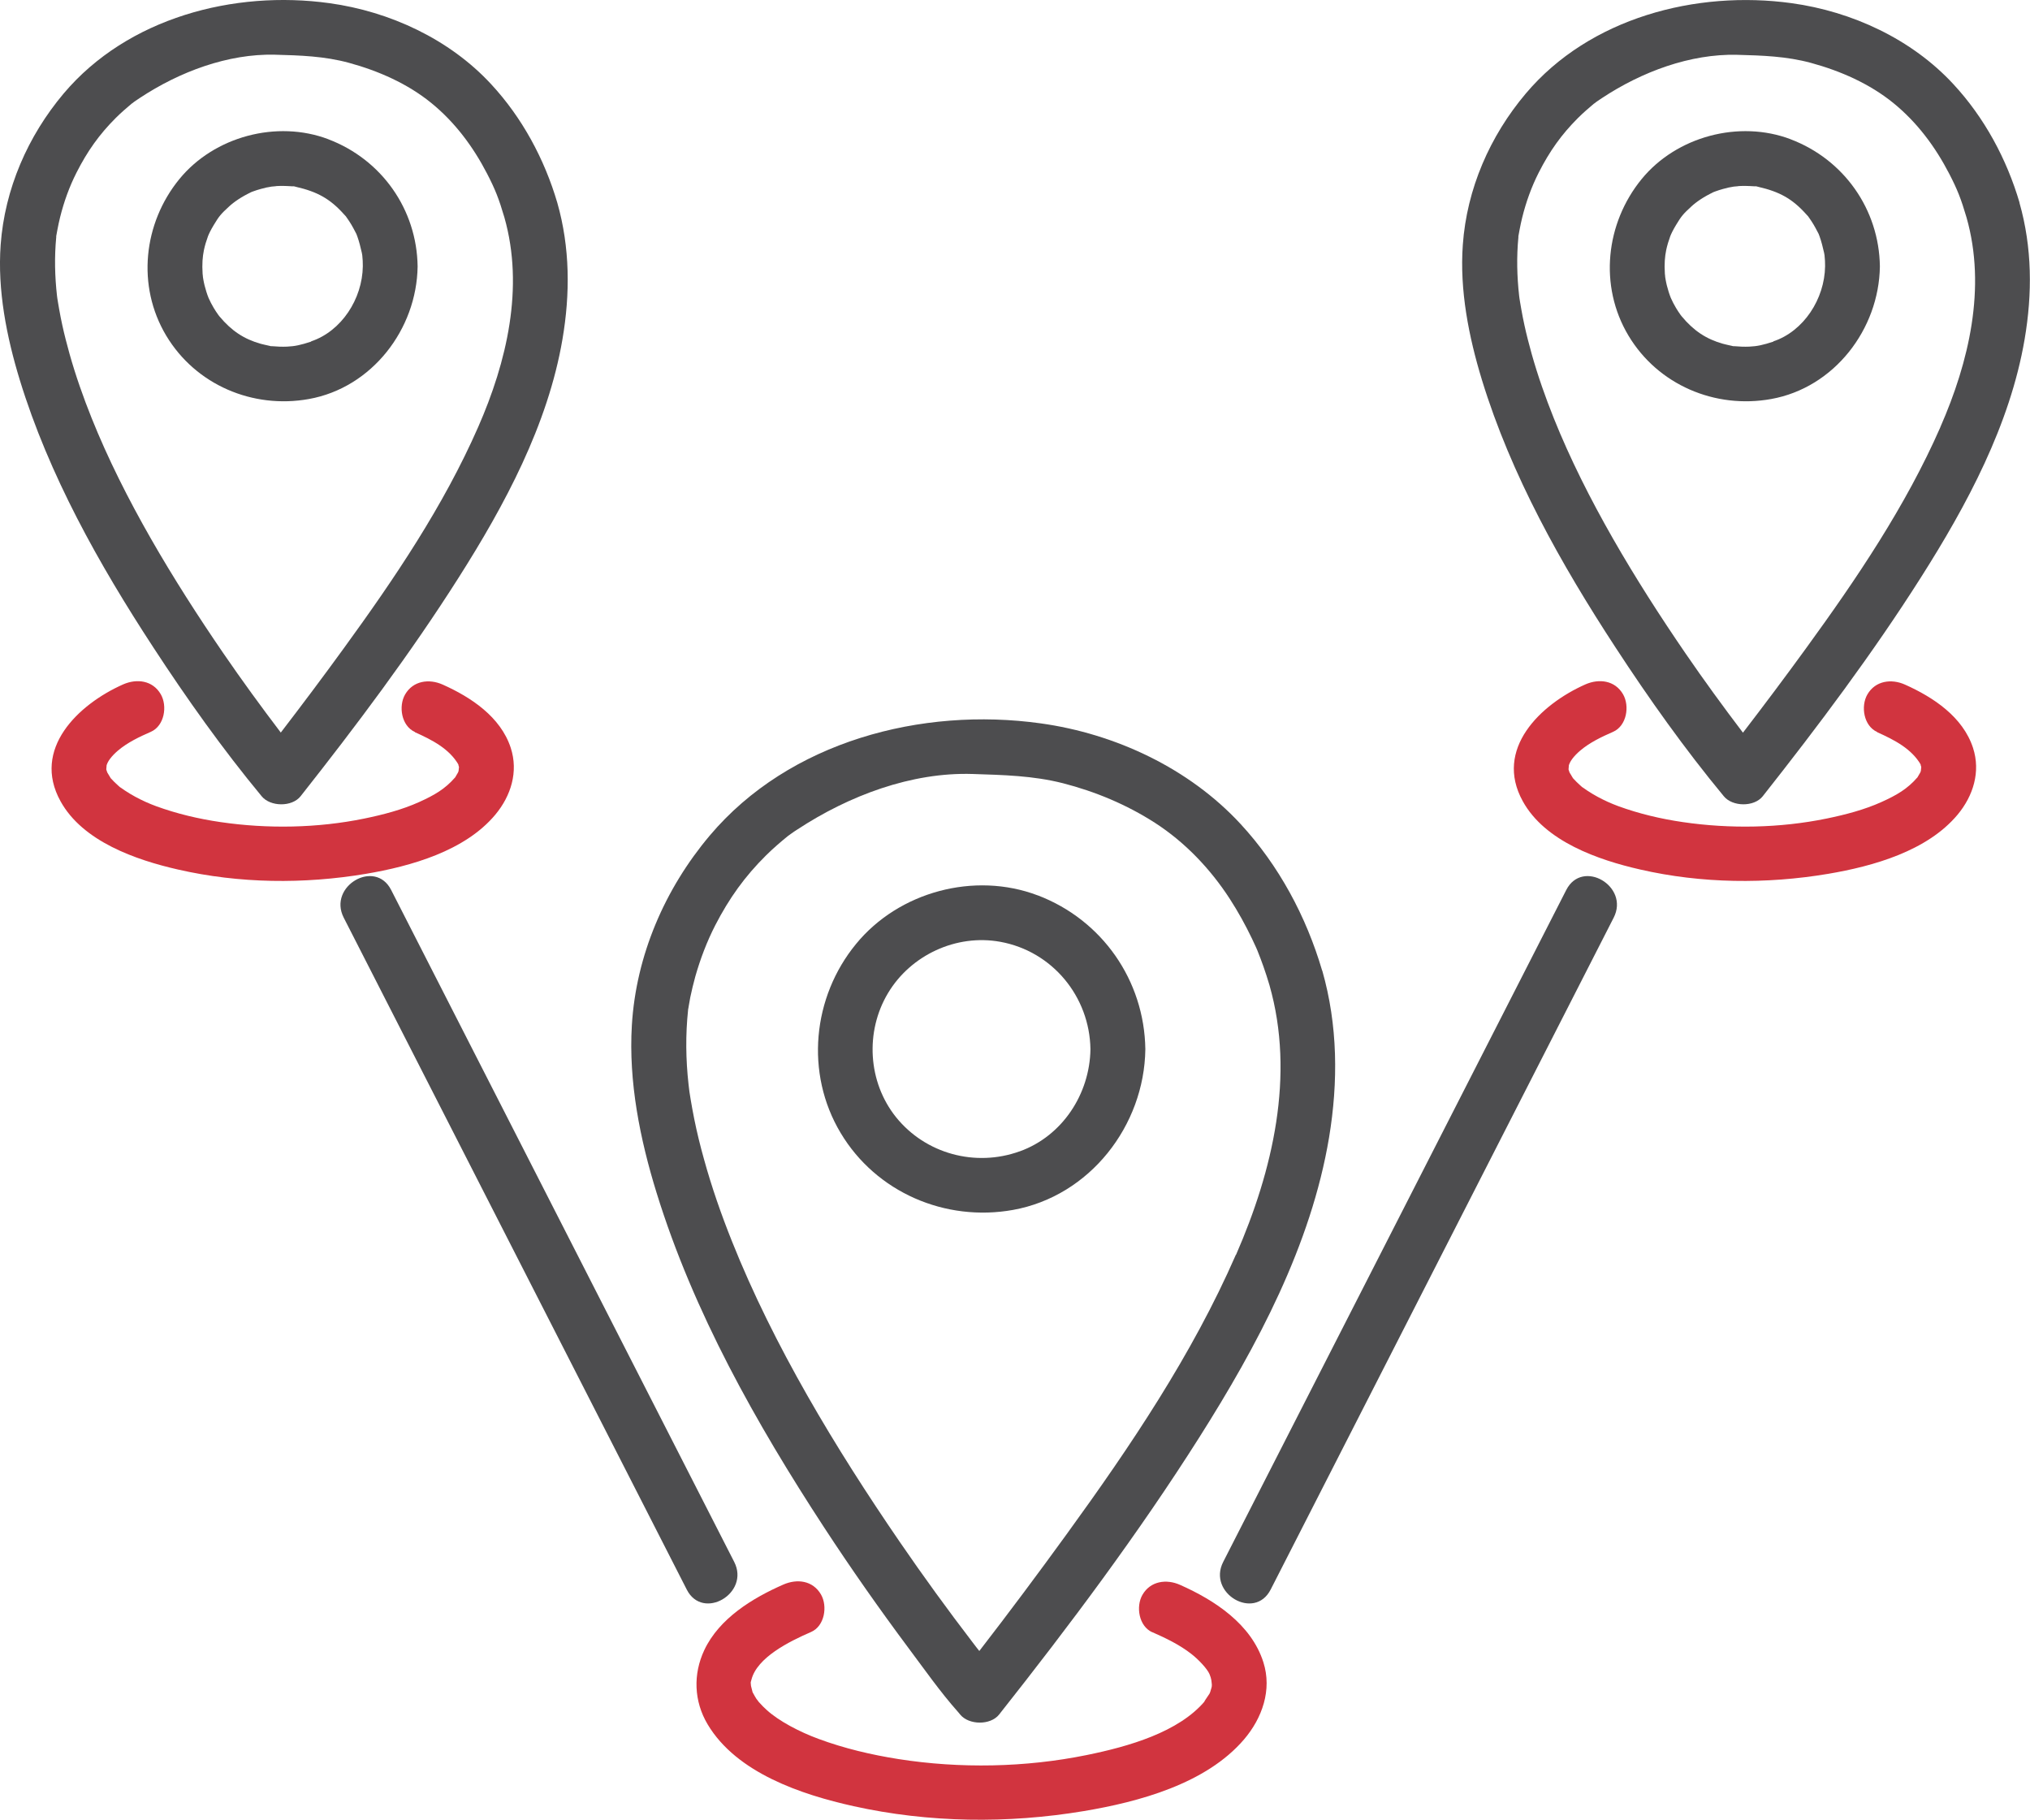
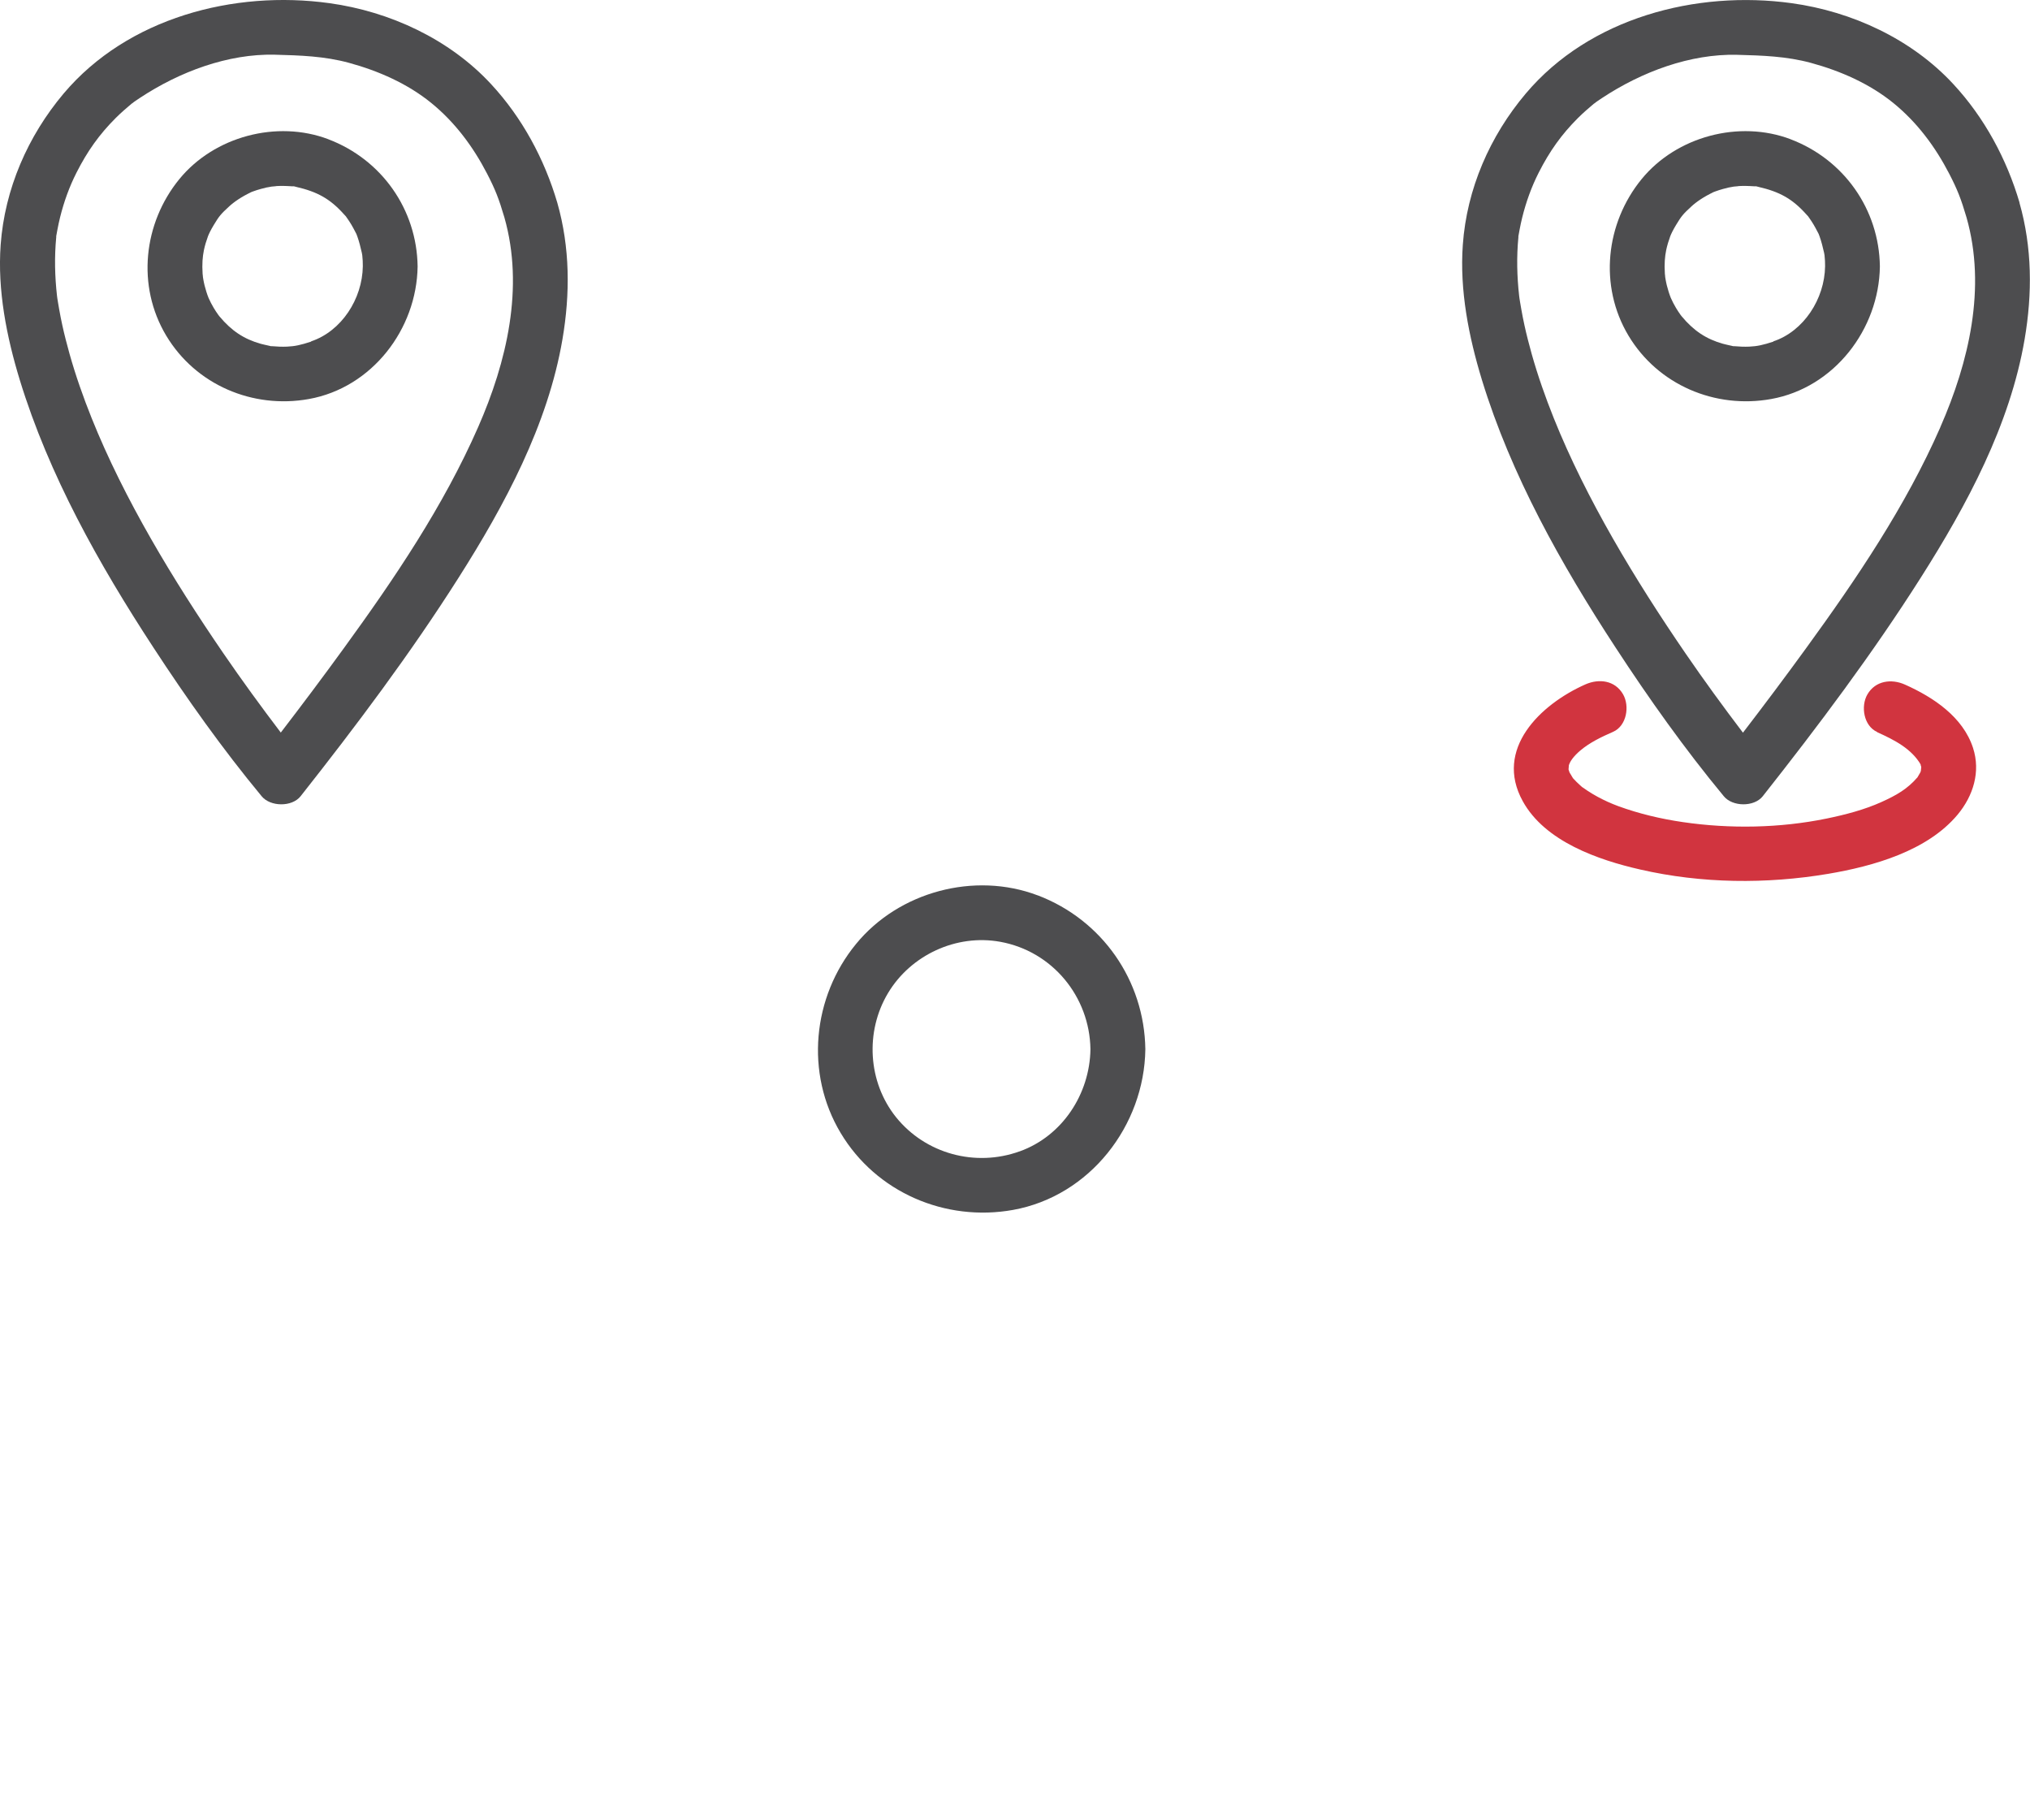
<svg xmlns="http://www.w3.org/2000/svg" id="Layer_2" viewBox="0 0 184.86 165.68">
  <defs>
    <style>.cls-1{fill:#d1343f;}.cls-2{fill:#4d4d4f;}</style>
  </defs>
  <g id="Layer_1-2">
-     <path class="cls-1" d="M104.94,148.61c1.23,.54,2.49,1.15,3.55,1.98,.66,.51,1.45,1.36,1.65,1.83s.18,.69,.21,.91c.02,.12-.01,.27-.02,.38,.04-.59,.04-.17-.02,0-.05,.15-.09,.31-.14,.46,.17-.51,.05-.1-.03,.04-.1,.16-.68,.98-.39,.64-2.4,2.87-6.98,4.17-10.82,4.95-5.56,1.13-11.52,1.24-17.12,.36-2.47-.39-4.93-.97-7.28-1.84-1.71-.63-3.61-1.62-4.71-2.63-.12-.11-.23-.22-.35-.33-.06-.06-.57-.62-.41-.43,.22,.27-.19-.28-.19-.27-.11-.18-.21-.35-.31-.54-.3-.56,.11,.47-.05-.14-.05-.19-.1-.37-.14-.56,.11,.54,.04,.24,.02,.1-.04-.49-.04-.26,.04-.59,.51-2.01,3.4-3.46,5.43-4.34,1.24-.54,1.52-2.35,.9-3.42-.75-1.28-2.18-1.44-3.42-.9-2.81,1.23-5.84,3.08-7.2,5.96-1.04,2.21-.95,4.67,.3,6.77,2.64,4.43,8.56,6.4,13.29,7.45,6.85,1.52,14.04,1.6,20.95,.45,5.02-.84,11.14-2.48,14.6-6.52,1.66-1.94,2.57-4.51,1.77-7.03-1.1-3.47-4.43-5.65-7.59-7.05-1.23-.55-2.69-.36-3.42,.9-.62,1.06-.34,2.87,.9,3.42h0Z" />
-     <path class="cls-1" d="M37.77,66.66c1.59,.71,3.16,1.52,4,2.99-.09-.15,.03,.18,.02,.15,.02,.06-.01,.57,.02,.18s-.05,.07-.04,.14-.15,.48-.03,.16c.11-.29-.01,.02-.04,.07-.07,.12-.14,.24-.21,.36-.32,.55,.18-.18-.07,.1-.88,1.01-1.84,1.58-3.24,2.21-1.57,.71-3.31,1.16-5.01,1.51-4.25,.87-8.8,.95-13.09,.32-1.99-.29-3.98-.76-5.87-1.45-.65-.24-1.27-.52-1.88-.85-.34-.18-.66-.38-.98-.59-.11-.07-.22-.15-.33-.23-.2-.14,.08,.09-.21-.16-.27-.24-.52-.48-.76-.75-.26-.29,.19,.3,0-.02-.09-.15-.18-.3-.27-.45-.07-.13-.13-.41,.01,.05-.05-.15-.12-.31-.13-.47-.02-.36,.01,.46,.02,.09,0-.08,.06-.57,0-.22,.07-.44,.48-.96,1.05-1.45,.88-.75,1.96-1.26,3.01-1.72,1.24-.55,1.52-2.35,.9-3.42-.74-1.27-2.18-1.44-3.42-.9-4.11,1.82-8.34,5.89-5.71,10.64,2.02,3.67,6.88,5.35,10.7,6.22,5.59,1.28,11.47,1.34,17.12,.39,4.08-.69,9.01-2.07,11.78-5.39,1.42-1.71,2.11-3.9,1.4-6.08-.92-2.82-3.62-4.61-6.2-5.76-1.23-.55-2.69-.36-3.42,.9-.62,1.07-.34,2.87,.9,3.42h0Z" />
    <path class="cls-1" d="M170.93,66.66c1.59,.71,3.16,1.52,4,2.99-.09-.15,.03,.18,.02,.15,.02,.06-.01,.57,.02,.18s-.05,.07-.04,.14-.15,.48-.03,.16c.11-.29-.01,.02-.04,.07-.07,.12-.14,.24-.21,.36-.32,.55,.18-.18-.07,.1-.88,1.01-1.84,1.58-3.24,2.21-1.57,.71-3.31,1.16-5.01,1.51-4.25,.87-8.8,.95-13.09,.32-1.99-.29-3.98-.76-5.87-1.45-.65-.24-1.27-.52-1.88-.85-.34-.18-.66-.38-.98-.59-.11-.07-.22-.15-.33-.23-.2-.14,.08,.09-.21-.16-.27-.24-.52-.48-.76-.75-.26-.29,.19,.3,0-.02-.09-.15-.18-.3-.27-.45-.07-.13-.13-.41,.01,.05-.05-.15-.12-.31-.13-.47-.02-.36,.01,.46,.02,.09,0-.08,.06-.57,0-.22,.07-.44,.48-.96,1.05-1.45,.88-.75,1.96-1.26,3.01-1.72,1.24-.55,1.52-2.35,.9-3.42-.74-1.27-2.18-1.44-3.42-.9-4.11,1.82-8.34,5.89-5.71,10.64,2.02,3.67,6.88,5.35,10.7,6.22,5.59,1.28,11.47,1.34,17.12,.39,4.08-.69,9.01-2.07,11.78-5.39,1.42-1.71,2.11-3.9,1.4-6.08-.92-2.82-3.62-4.61-6.2-5.76-1.23-.55-2.69-.36-3.42,.9-.62,1.07-.34,2.87,.9,3.42h0Z" />
    <g>
-       <path class="cls-2" d="M120.4,88.37c-1.45-4.93-3.95-9.59-7.44-13.36-4.69-5.07-11.41-8.21-18.2-9.15-10.83-1.51-22.89,1.64-30.13,10.22-4.09,4.85-6.71,10.92-7.09,17.27-.31,5.14,.74,10.37,2.25,15.25,3.36,10.87,9.07,21,15.27,30.49,2.44,3.73,5,7.38,7.67,10.96,1.46,1.95,2.89,4,4.51,5.82,.07,.08,.13,.16,.2,.24,.79,.96,2.75,.99,3.54,0,6.43-8.13,12.7-16.5,18.24-25.25,5.26-8.31,10.17-17.48,11.81-27.29,.84-5.07,.8-10.23-.62-15.2Zm-7.86,25.88c-3.98,9.11-9.61,17.45-15.43,25.47-2.59,3.57-5.23,7.11-7.93,10.6-.1-.13-.2-.25-.3-.38l-.03-.04c-.09-.11-.17-.22-.26-.34-2.3-3-4.52-6.06-6.66-9.18-5.87-8.56-11.49-17.88-15.27-27.35-.98-2.45-1.85-4.94-2.55-7.48-.34-1.21-.64-2.43-.89-3.67-.12-.6-.23-1.2-.33-1.8-.12-.77-.11-.62-.19-1.36-.25-2.25-.28-4.51-.04-6.77,0-.03,0-.07,.02-.12,.01-.08,.02-.16,.04-.24,.05-.26,.09-.53,.14-.79,.13-.64,.29-1.27,.46-1.9,.46-1.61,1.05-3.16,1.81-4.65,1.28-2.48,2.7-4.46,4.64-6.38,.63-.62,1.3-1.2,1.99-1.76l.03-.02c.1-.07,.19-.14,.29-.21,.17-.12,.34-.24,.52-.35,4.7-3.09,10.41-5.24,15.98-5.06,2.78,.09,5.49,.15,8.21,.84,2.96,.76,5.81,1.95,8.39,3.61,2.74,1.77,5.04,4.19,6.81,6.92,.75,1.16,1.42,2.37,2.02,3.62,.13,.27,.25,.55,.38,.82,.03,.08,.07,.16,.1,.23l.02,.05c.19,.47,.37,.95,.54,1.43,.2,.56,.38,1.13,.55,1.7,2.35,8.22,.3,16.9-3.04,24.55Z" />
      <path class="cls-2" d="M94.49,81.52c-5.75-2.18-12.64-.33-16.53,4.42-3.98,4.84-4.66,11.78-1.41,17.21,3.24,5.42,9.54,8.12,15.71,7.01,6.98-1.26,11.95-7.67,12.04-14.63-.09-6.27-3.94-11.78-9.8-14.01Zm-1.64,23.31c-4.02,1.45-8.57,.23-11.26-3.12-2.56-3.2-2.82-7.78-.73-11.28,2.07-3.47,6.22-5.41,10.23-4.68,4.74,.86,8.14,4.99,8.21,9.78-.06,4.07-2.55,7.9-6.44,9.3Z" />
      <path class="cls-2" d="M51.22,30.89c.71-4.15,.69-8.36-.47-12.43-1.17-3.98-3.2-7.75-6.03-10.8C40.93,3.56,35.5,1.05,30.01,.29,21.31-.92,11.62,1.62,5.8,8.51,2.53,12.39,.43,17.21,.06,22.29c-.3,4.13,.54,8.37,1.74,12.3,2.66,8.68,7.21,16.78,12.16,24.35,3.05,4.67,6.31,9.26,9.87,13.56,.79,.96,2.75,.99,3.54,0,5.06-6.41,10.01-13,14.39-19.9,4.2-6.61,8.13-13.91,9.46-21.71Zm-25.65,35.81h0c-1.8-2.37-3.55-4.77-5.23-7.22-4.59-6.7-9.04-14.05-11.99-21.4-.77-1.92-1.46-3.88-2.02-5.87-.24-.87-.47-1.74-.66-2.62-.1-.47-.2-.95-.28-1.42-.04-.21-.07-.43-.11-.64-.02-.12-.04-.25-.06-.37,0-.03-.01-.1-.03-.23-.2-1.77-.24-3.55-.07-5.33v-.1c.04-.2,.07-.4,.11-.6,.07-.37,.15-.74,.24-1.11,.35-1.41,.84-2.78,1.5-4.08,.99-1.95,2.07-3.47,3.56-4.96,.47-.47,.98-.91,1.49-1.34h.02c.09-.08,.17-.14,.26-.2,.14-.1,.28-.19,.43-.29,3.63-2.4,8.04-4.04,12.29-3.94,2.29,.06,4.53,.13,6.76,.74,2.68,.73,5.34,1.9,7.5,3.66,2.15,1.75,3.8,3.97,5.07,6.42,.74,1.43,1.08,2.29,1.58,3.99,1.82,6.4,.22,13.15-2.39,19.1-3.16,7.2-7.62,13.79-12.23,20.13-1.88,2.59-3.8,5.15-5.75,7.69Z" />
      <path class="cls-2" d="M29.91,12.68c-4.69-1.78-10.4-.26-13.58,3.63-3.28,4.02-3.9,9.72-1.2,14.24,2.69,4.5,7.9,6.7,13,5.78,5.74-1.03,9.82-6.35,9.9-12.07-.07-5.2-3.28-9.74-8.13-11.58Zm-1.57,18.42c-.94,.31-1.49,.43-2.2,.46-.46,.02-.91,0-1.36-.04-.05,0-.08,0-.11,0-.04-.01-.09-.02-.16-.04-.26-.06-.52-.11-.77-.18-1.53-.43-2.67-1.19-3.76-2.5-.04-.05-.09-.11-.1-.13-.15-.21-.29-.42-.42-.64-.09-.15-.17-.3-.25-.45,0,0-.19-.41-.22-.46-.15-.37-.26-.75-.36-1.13-.04-.17-.08-.34-.11-.52-.02-.13-.03-.2-.04-.24,0-.1-.02-.2-.03-.3-.06-.91,0-1.57,.12-2.16,.09-.43,.22-.85,.37-1.26,.08-.21,.25-.57,.53-1.03,.48-.8,.65-1,1.38-1.67,.46-.43,1.18-.92,2.04-1.32-.1,.05-.36,.13,.12-.05,.25-.09,.49-.17,.75-.24,.17-.05,.34-.09,.51-.13-.05,.01,.3-.05,.45-.08,.16-.01,.53-.05,.47-.05,.23-.01,.46-.02,.68-.01,.23,0,.45,.02,.68,.03,.13,0,.18,0,.21,0,.02,0,.07,.02,.19,.05,1.92,.44,3.1,1.07,4.39,2.52,.07,.08,.12,.13,.15,.16,.02,.04,.05,.07,.09,.13,.15,.21,.29,.42,.42,.64,.13,.22,.25,.45,.37,.68,.06,.13,.09,.16,.09,.17,0,.03,.03,.08,.07,.19,.18,.5,.3,1,.42,1.52,0,.02,.03,.16,.04,.23,.04,.33,.05,.66,.05,.99-.04,2.98-1.95,5.92-4.71,6.84Z" />
      <path class="cls-2" d="M183.91,18.46c-1.17-3.98-3.2-7.75-6.03-10.8-3.79-4.1-9.22-6.61-14.72-7.37-8.7-1.2-18.39,1.33-24.21,8.22-3.28,3.88-5.38,8.7-5.74,13.78-.3,4.13,.54,8.37,1.74,12.3,2.66,8.68,7.21,16.78,12.16,24.35,3.05,4.67,6.31,9.26,9.87,13.56,.79,.96,2.75,.99,3.54,0,5.06-6.41,10.01-13,14.39-19.9,4.2-6.61,8.13-13.91,9.46-21.71,.71-4.15,.69-8.36-.47-12.43Zm-7.21,20.43c-3.16,7.2-7.62,13.79-12.23,20.13-1.88,2.59-3.8,5.15-5.75,7.69h0c-1.8-2.37-3.55-4.77-5.23-7.22-4.59-6.7-9.04-14.05-11.99-21.4-.77-1.92-1.46-3.88-2.02-5.87-.24-.87-.47-1.74-.66-2.62-.1-.47-.2-.95-.28-1.42-.04-.21-.07-.43-.11-.64-.02-.12-.04-.25-.06-.37,0-.03-.01-.1-.03-.23-.2-1.77-.24-3.55-.07-5.33v-.1c.04-.2,.07-.4,.11-.6,.07-.37,.15-.74,.24-1.11,.35-1.41,.84-2.78,1.5-4.08,.99-1.95,2.07-3.47,3.56-4.96,.47-.47,.98-.91,1.49-1.34h.02c.09-.08,.17-.14,.26-.2,.14-.1,.28-.19,.43-.29,3.63-2.4,8.04-4.04,12.29-3.94,2.29,.06,4.53,.13,6.76,.74,2.68,.73,5.34,1.9,7.5,3.66,2.15,1.75,3.8,3.97,5.07,6.42,.74,1.43,1.08,2.29,1.58,3.99,1.82,6.4,.22,13.15-2.39,19.1Z" />
      <path class="cls-2" d="M163.07,12.68c-4.69-1.78-10.4-.26-13.58,3.63-3.28,4.02-3.9,9.72-1.2,14.24,2.69,4.5,7.9,6.7,13,5.78,5.74-1.03,9.82-6.35,9.9-12.07-.07-5.2-3.28-9.74-8.13-11.58Zm-1.57,18.42c-.94,.31-1.49,.43-2.2,.46-.45,.02-.91,0-1.36-.04-.05,0-.08,0-.11,0-.04-.01-.09-.02-.16-.04-.26-.06-.52-.11-.77-.18-1.53-.43-2.67-1.19-3.76-2.5-.04-.05-.09-.11-.1-.13-.15-.21-.29-.42-.42-.64-.09-.15-.17-.3-.25-.45,0,0-.19-.41-.22-.46-.15-.37-.26-.75-.36-1.13-.04-.17-.08-.34-.11-.52-.02-.13-.03-.2-.04-.24,0-.1-.02-.2-.03-.3-.06-.91,0-1.57,.12-2.16,.09-.43,.22-.85,.37-1.26,.08-.21,.25-.57,.53-1.03,.48-.8,.65-1,1.38-1.67,.46-.43,1.18-.92,2.04-1.32-.1,.05-.36,.13,.12-.05,.25-.09,.49-.17,.75-.24,.17-.05,.34-.09,.51-.13-.05,.01,.3-.05,.45-.08,.16-.01,.53-.05,.47-.05,.23-.01,.46-.02,.68-.01,.23,0,.45,.02,.68,.03,.13,0,.18,0,.21,0,.02,0,.07,.02,.19,.05,1.92,.44,3.1,1.07,4.39,2.52,.07,.08,.12,.13,.15,.16,.02,.04,.05,.07,.09,.13,.15,.21,.29,.42,.42,.64,.13,.22,.25,.45,.37,.68,.06,.12,.09,.16,.09,.17,0,.03,.03,.08,.07,.19,.18,.5,.3,1,.42,1.52,0,.02,.03,.16,.04,.23,.04,.33,.05,.66,.05,.99-.04,2.98-1.95,5.92-4.71,6.84Z" />
-       <path class="cls-2" d="M142.63,81.03c-3.51,6.88-7.03,13.76-10.54,20.64-5.61,10.98-11.22,21.96-16.82,32.94-1.29,2.53-2.59,5.07-3.88,7.6-1.46,2.86,2.85,5.39,4.32,2.52,3.51-6.88,7.03-13.76,10.54-20.64,5.61-10.98,11.21-21.96,16.82-32.94,1.29-2.53,2.59-5.07,3.88-7.6,1.46-2.86-2.85-5.39-4.32-2.52Z" />
-       <path class="cls-2" d="M56.32,121.57c-5.61-10.98-11.22-21.96-16.82-32.94-1.29-2.53-2.59-5.07-3.88-7.6-1.46-2.87-5.78-.34-4.32,2.52,3.51,6.88,7.03,13.76,10.54,20.64,5.61,10.98,11.22,21.96,16.82,32.94,1.29,2.53,2.59,5.07,3.88,7.6,1.46,2.87,5.78,.34,4.32-2.52-3.51-6.88-7.03-13.76-10.54-20.64Z" />
    </g>
  </g>
</svg>